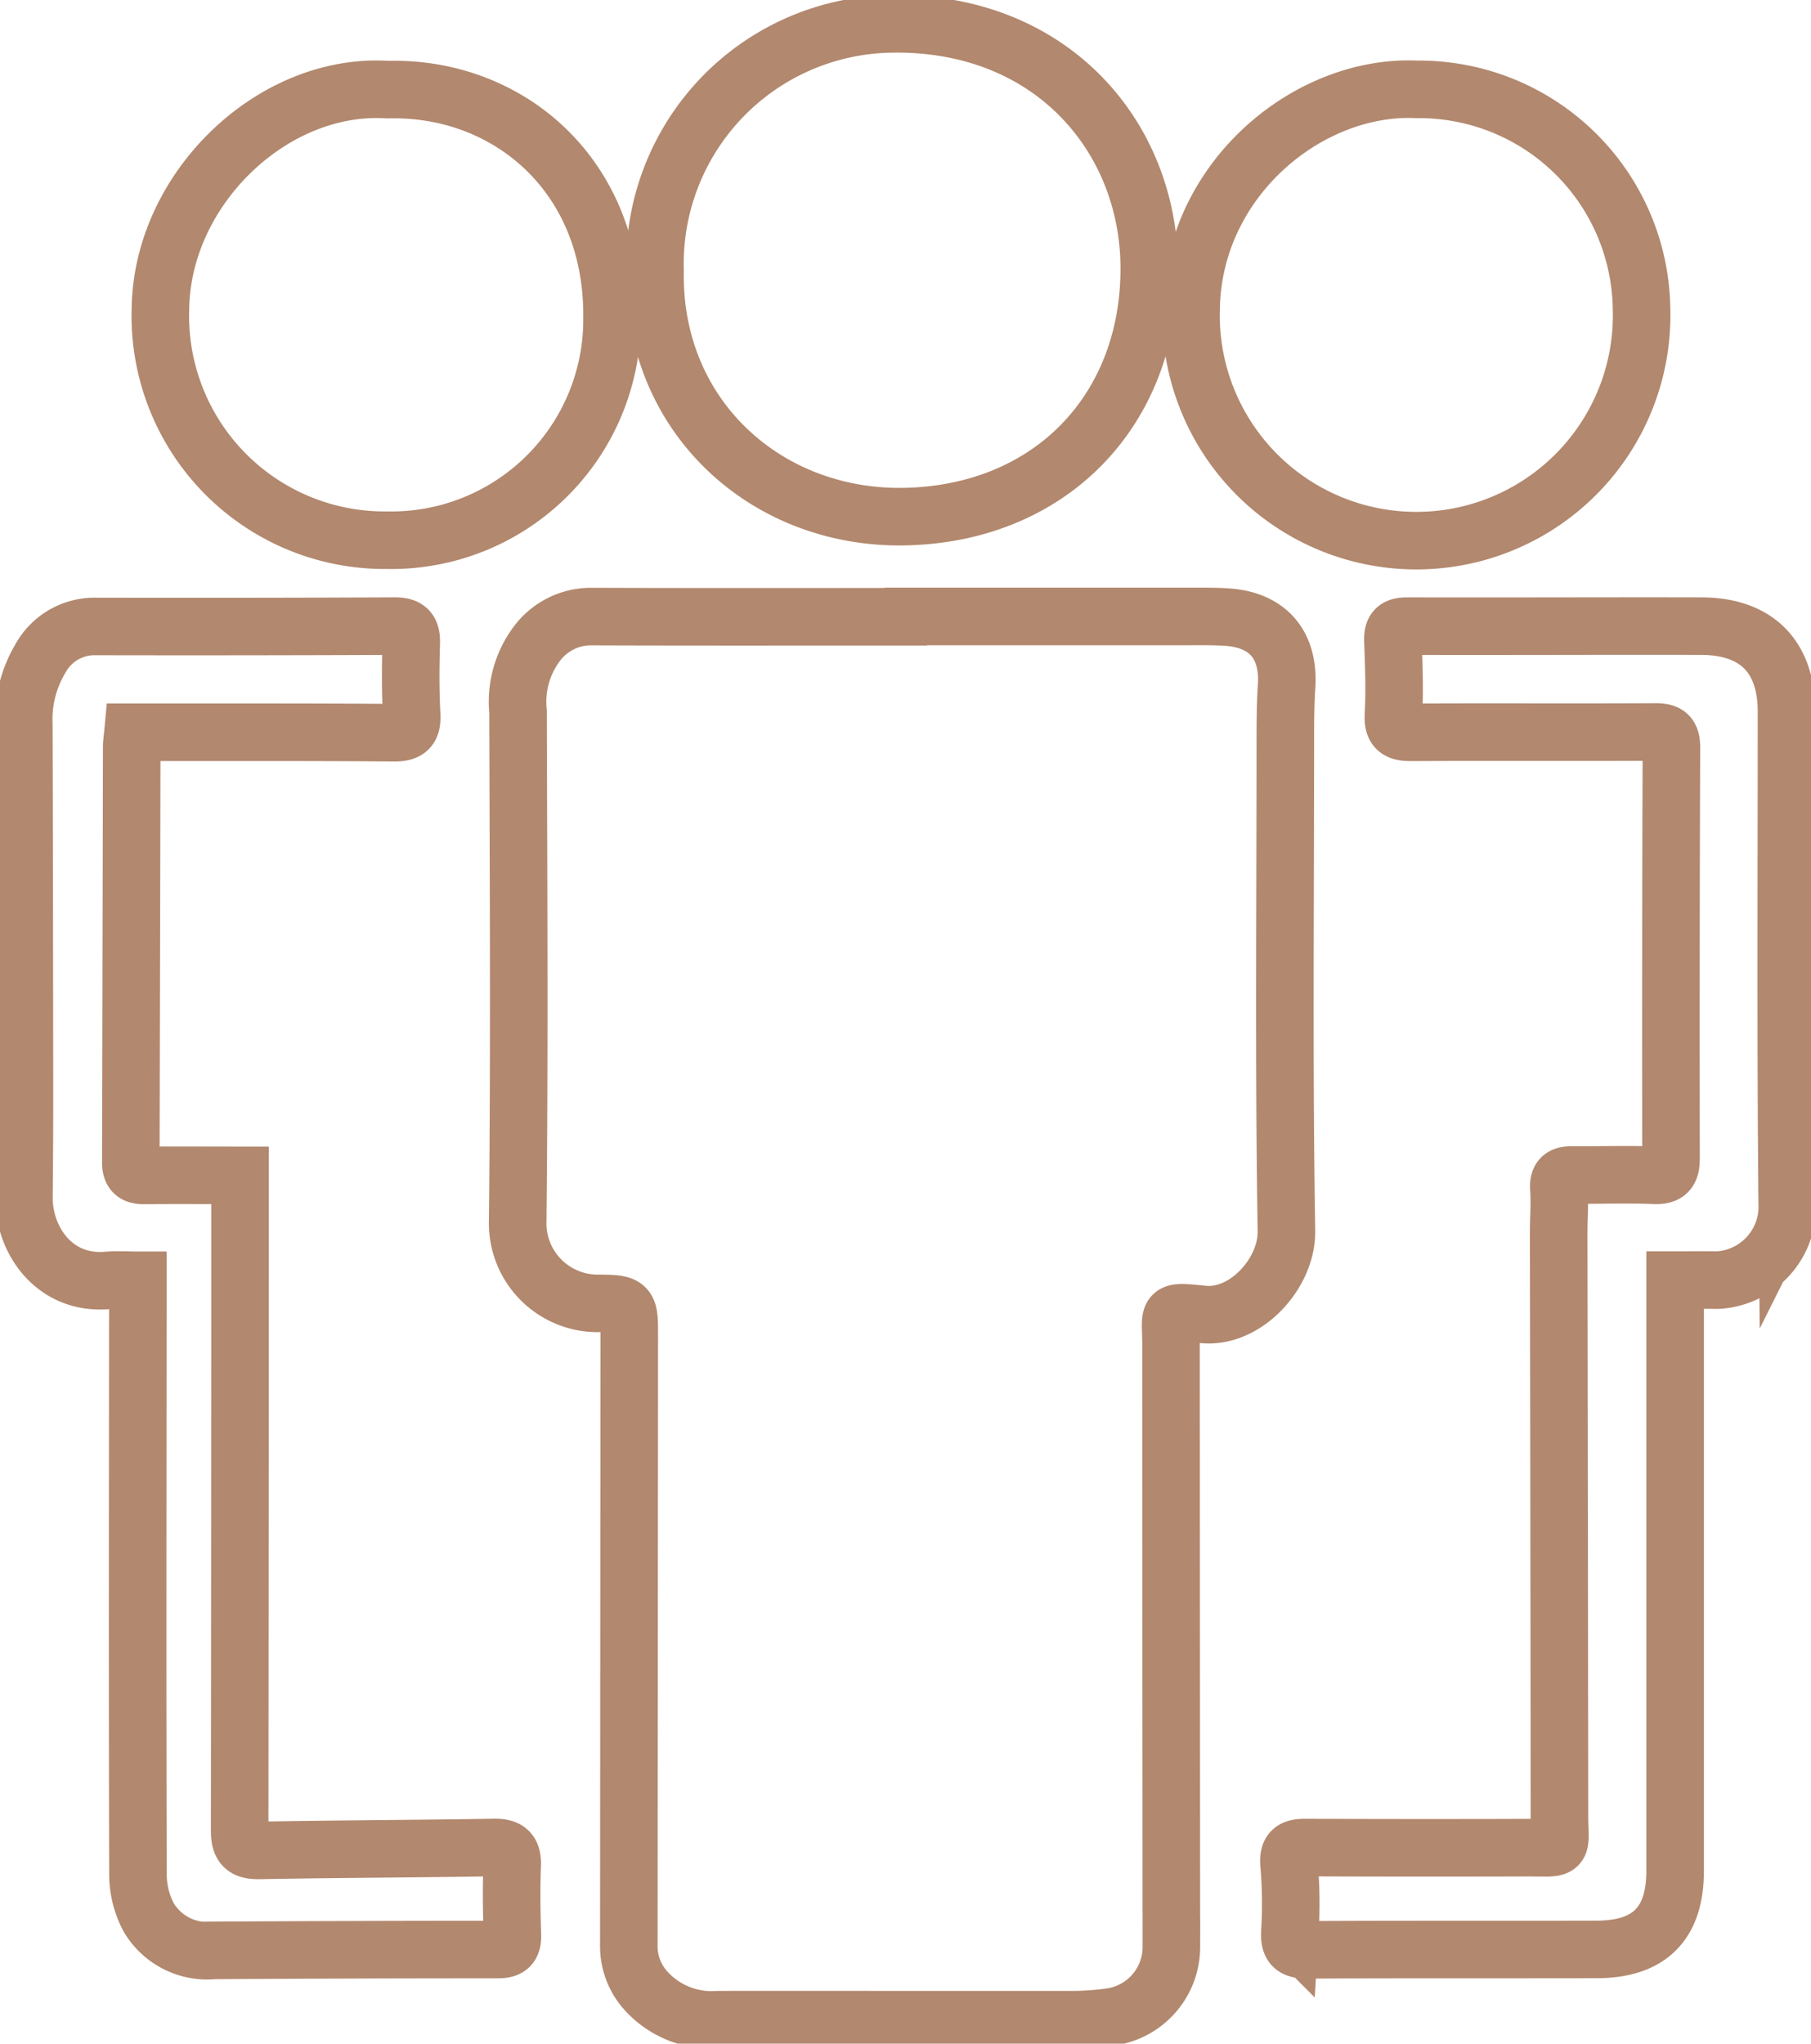
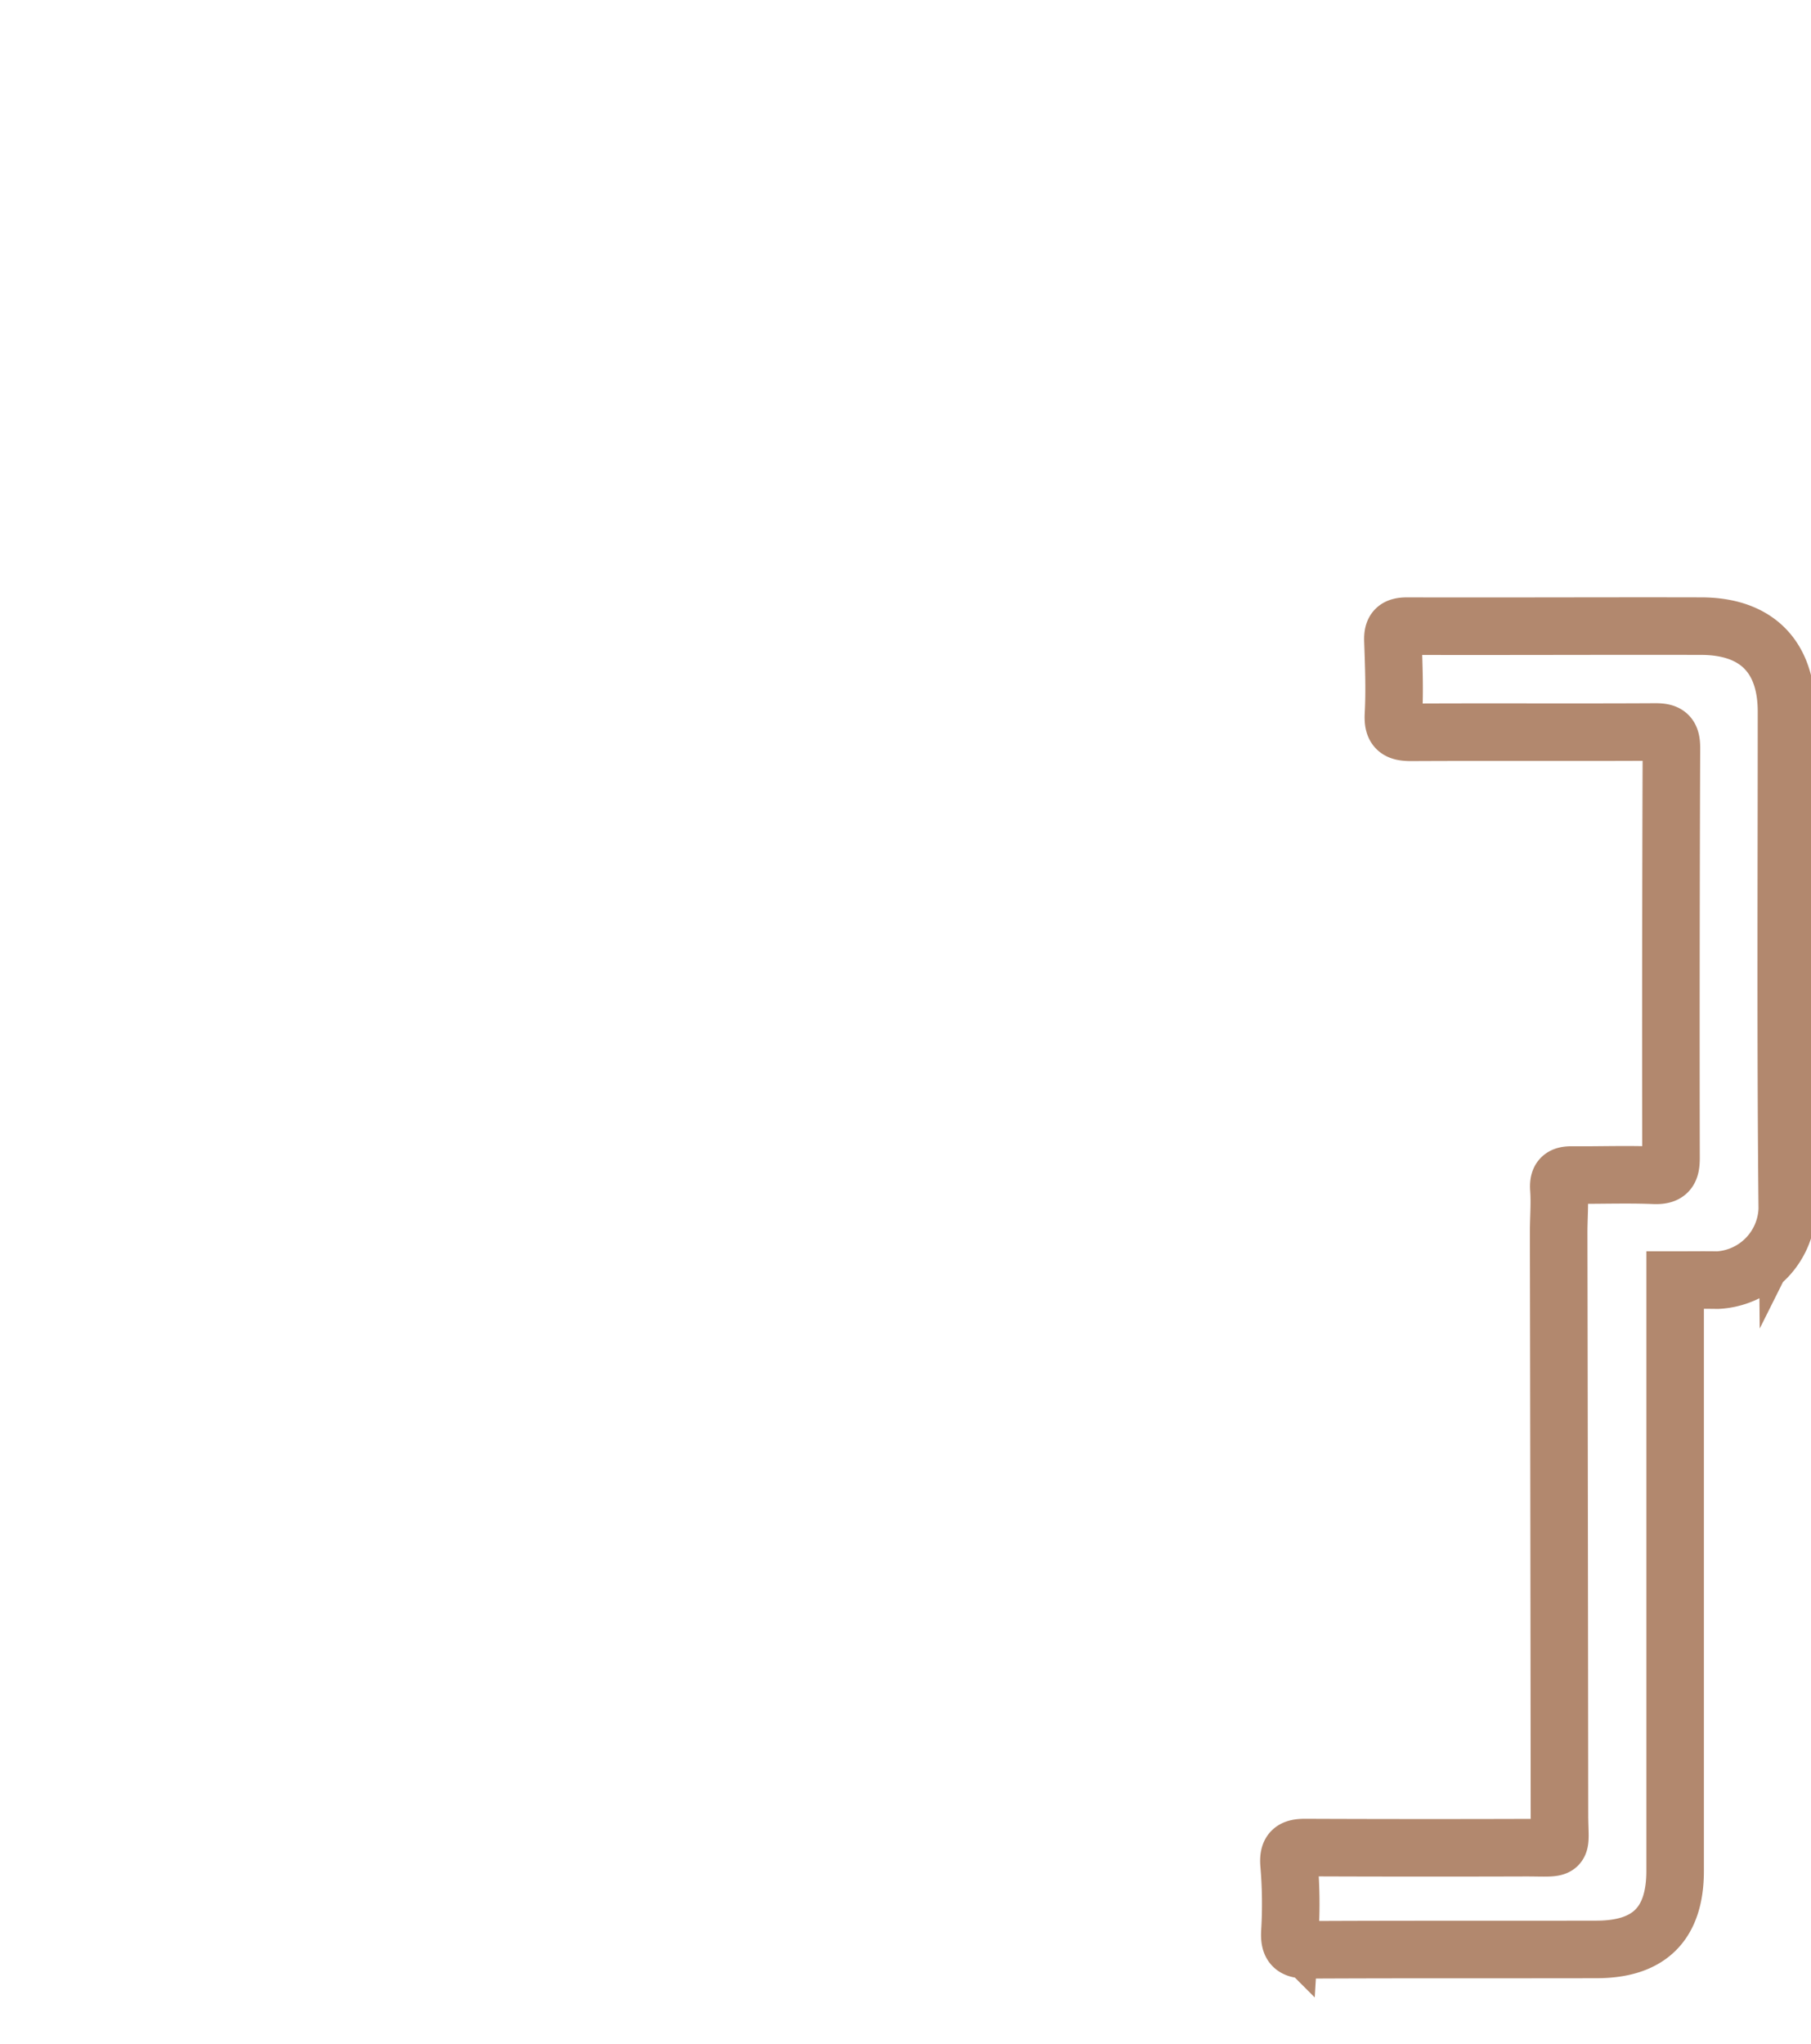
<svg xmlns="http://www.w3.org/2000/svg" xmlns:xlink="http://www.w3.org/1999/xlink" viewBox="0 0 125.9 142.041">
  <defs>
-     <path id="reuse-0" d="M70.464,51.757q9.874,0,19.749,0c.857,0,1.715-.012,2.57.045,2.862.19,4.333,1.946,4.146,4.814-.092,1.4-.087,2.8-.088,4.2,0,11.219-.108,22.438.077,33.653.048,2.925-2.83,6.095-5.782,5.8-2.681-.265-2.242-.257-2.241,2.143q.007,20.917.024,41.834a4.913,4.913,0,0,1-4.29,4.861,19.951,19.951,0,0,1-2.442.179c-8.258.008-16.515-.007-24.773,0a6.157,6.157,0,0,1-4.943-1.924A4.608,4.608,0,0,1,51.2,144.2q.016-21.151.031-42.3c0-2.348.052-2.39-2.319-2.4a5.565,5.565,0,0,1-5.437-5.729c.126-11.8.055-23.6.024-35.406a6.723,6.723,0,0,1,1.3-4.7,4.691,4.691,0,0,1,3.807-1.9c7.283.026,14.567.012,21.852.012Z" data-name="Path 60" />
-   </defs>
+     </defs>
  <defs>
    <clipPath id="a">
      <path fill="none" stroke="#b2886e" d="M0 0H125.9V142.041H0z" data-name="Rectangle 1786" />
    </clipPath>
  </defs>
  <g fill="none" stroke="#b2886e" clip-path="url(#a)" data-name="Group 217">
    <use xlink:href="#reuse-0" data-name="Path 60" transform="translate(-7.485 -8.911)" />
    <use xlink:href="#reuse-0" stroke-miterlimit="10" stroke-width="4" data-name="Path 61" transform="translate(-7.485 -8.911)" />
    <path stroke-miterlimit="10" stroke-width="4" d="M135.089,98.023c0,13.809,0,27.434,0,41.06,0,3.662-1.781,5.452-5.444,5.46-6.7.015-13.4-.008-20.094.027-.953,0-1.3-.229-1.243-1.246a32.266,32.266,0,0,0-.055-4.666c-.09-1.014.29-1.2,1.158-1.195q7.652.031,15.3.007c2.8,0,2.339.31,2.337-2.327q-.019-20.211-.055-40.421c0-1.012.088-2.027.016-3.032-.053-.742.2-.978.9-.971,1.908.017,3.819-.058,5.724.018.97.039,1.171-.321,1.171-1.205q-.025-14.253.028-28.506c0-.892-.278-1.106-1.136-1.1-5.647.032-11.293-.007-16.939.023-.935,0-1.305-.2-1.249-1.236.092-1.707.022-3.426-.037-5.137-.026-.761.215-1.009,1-1.007,6.815.02,13.63-.017,20.445,0,3.84.009,5.915,2.123,5.916,5.935,0,11.528-.063,23.055.054,34.581a5.117,5.117,0,0,1-4.851,4.94C137.063,98.008,136.1,98.023,135.089,98.023Z" data-name="Path 62" transform="translate(-18.635 -9.05)" />
-     <path stroke-miterlimit="10" stroke-width="4" d="M17.03,90.743V92.1q0,22.08-.026,44.16c0,1.156.358,1.426,1.455,1.4,5.41-.1,10.821-.11,16.232-.2.984-.017,1.3.308,1.258,1.276-.062,1.594-.039,3.193.016,4.788.026.762-.23,1.027-.994,1.027q-9.872,0-19.743.06a4.728,4.728,0,0,1-4.546-2.292,6.4,6.4,0,0,1-.747-2.971c-.04-13.317-.017-26.636-.008-39.954V98.036c-.733,0-1.42-.051-2.1.008C4.1,98.375,1.97,95.2,2.007,92.23c.054-4.439.032-8.879.03-13.317Q2.03,69.157,2,59.4A8.253,8.253,0,0,1,3.148,54.83a4.287,4.287,0,0,1,3.834-2.237q10.4.021,20.794-.024c.978-.006,1.185.364,1.157,1.243-.051,1.633-.057,3.273.028,4.9.051.974-.249,1.272-1.233,1.265-5.529-.046-11.059-.028-16.589-.032H9.591c-.038.409-.089.709-.09,1.009q-.029,14.427-.063,28.853c0,.738.264.947.95.94C12.528,90.727,14.668,90.743,17.03,90.743Z" data-name="Path 63" transform="translate(-0.344 -9.051)" />
-     <path stroke-miterlimit="10" stroke-width="4" d="M55.007,19.168A16.682,16.682,0,0,1,71.1,2.012C82.438,1.659,89.3,9.768,89.366,18.86c.074,9.9-6.77,17.134-16.888,17.389C62.814,36.493,54.824,29.329,55.007,19.168Z" data-name="Path 64" transform="translate(-9.47 -0.344)" />
-     <path stroke-miterlimit="10" stroke-width="4" d="M29.291,7.52c8.278-.223,15.663,5.866,15.577,15.845A15.344,15.344,0,0,1,29.215,38.836a15.591,15.591,0,0,1-15.742-16.11C13.6,14.352,21.325,7,29.291,7.52Z" data-name="Path 65" transform="translate(-2.319 -1.29)" />
-     <path stroke-miterlimit="10" stroke-width="4" d="M115.739,7.5a15.462,15.462,0,0,1,15.6,15.19,15.664,15.664,0,1,1-31.311-.009C100.2,13.691,108.223,7.143,115.739,7.5Z" data-name="Path 66" transform="translate(-17.221 -1.288)" />
  </g>
</svg>